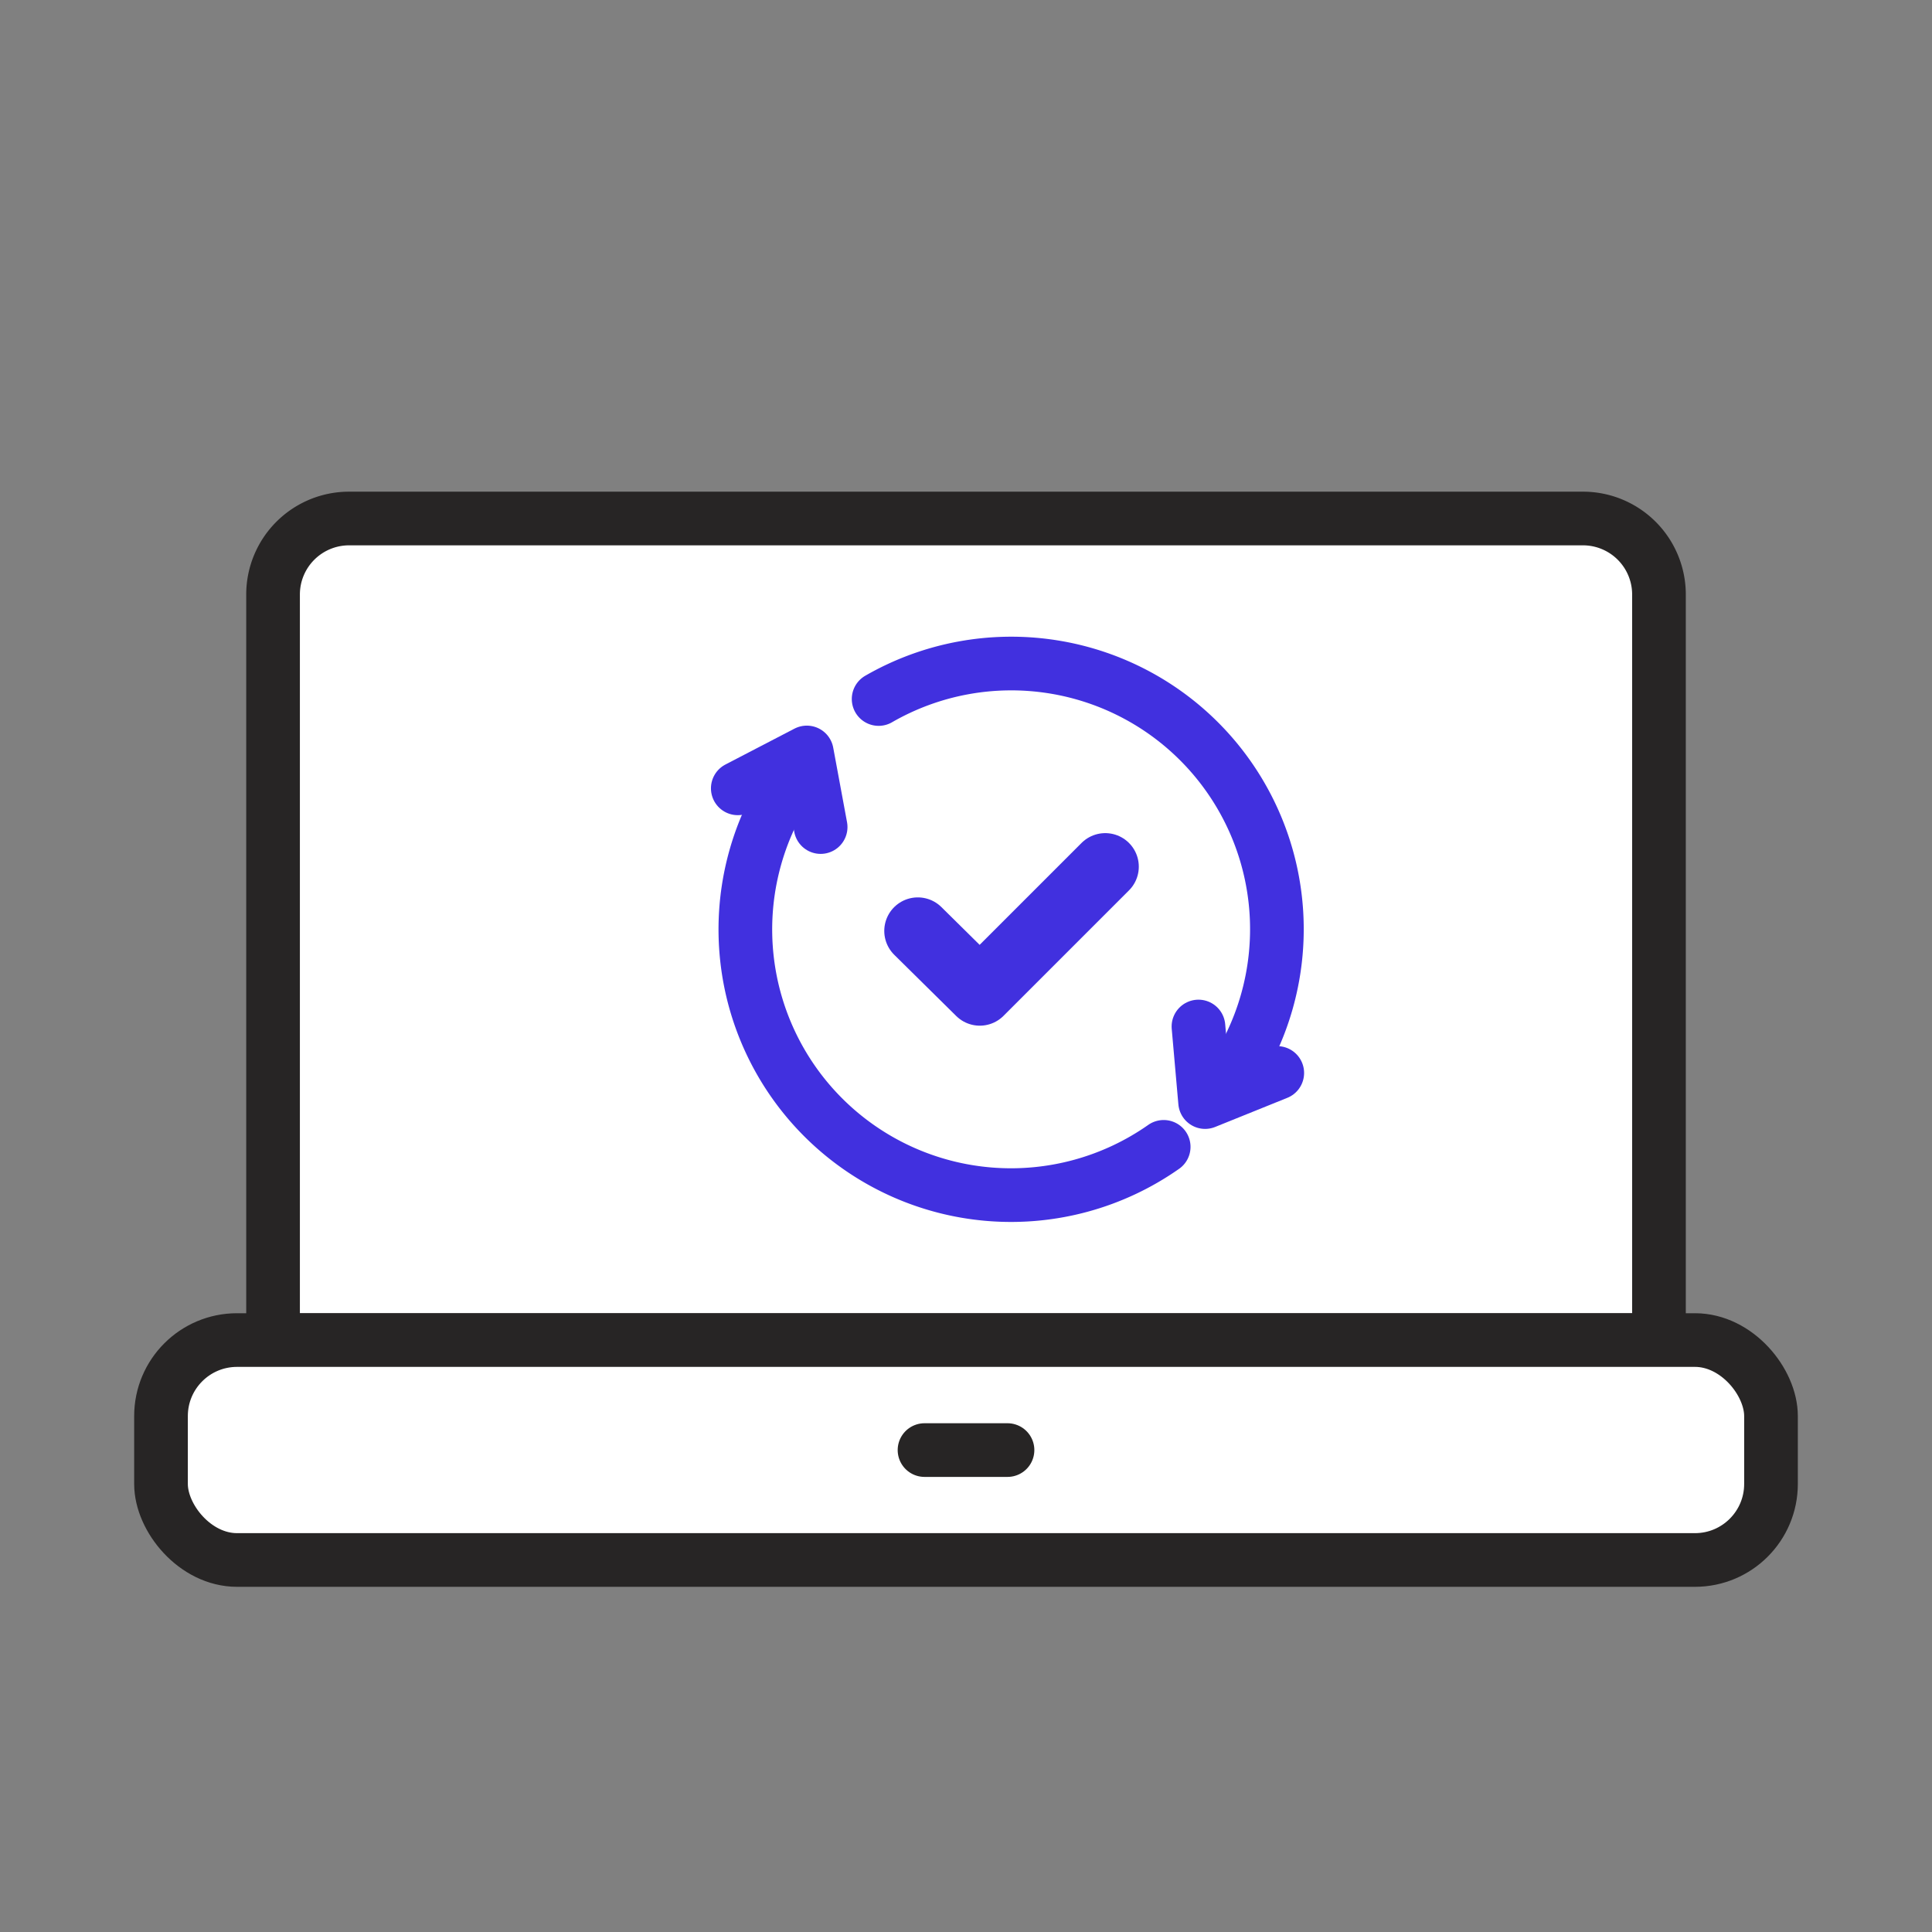
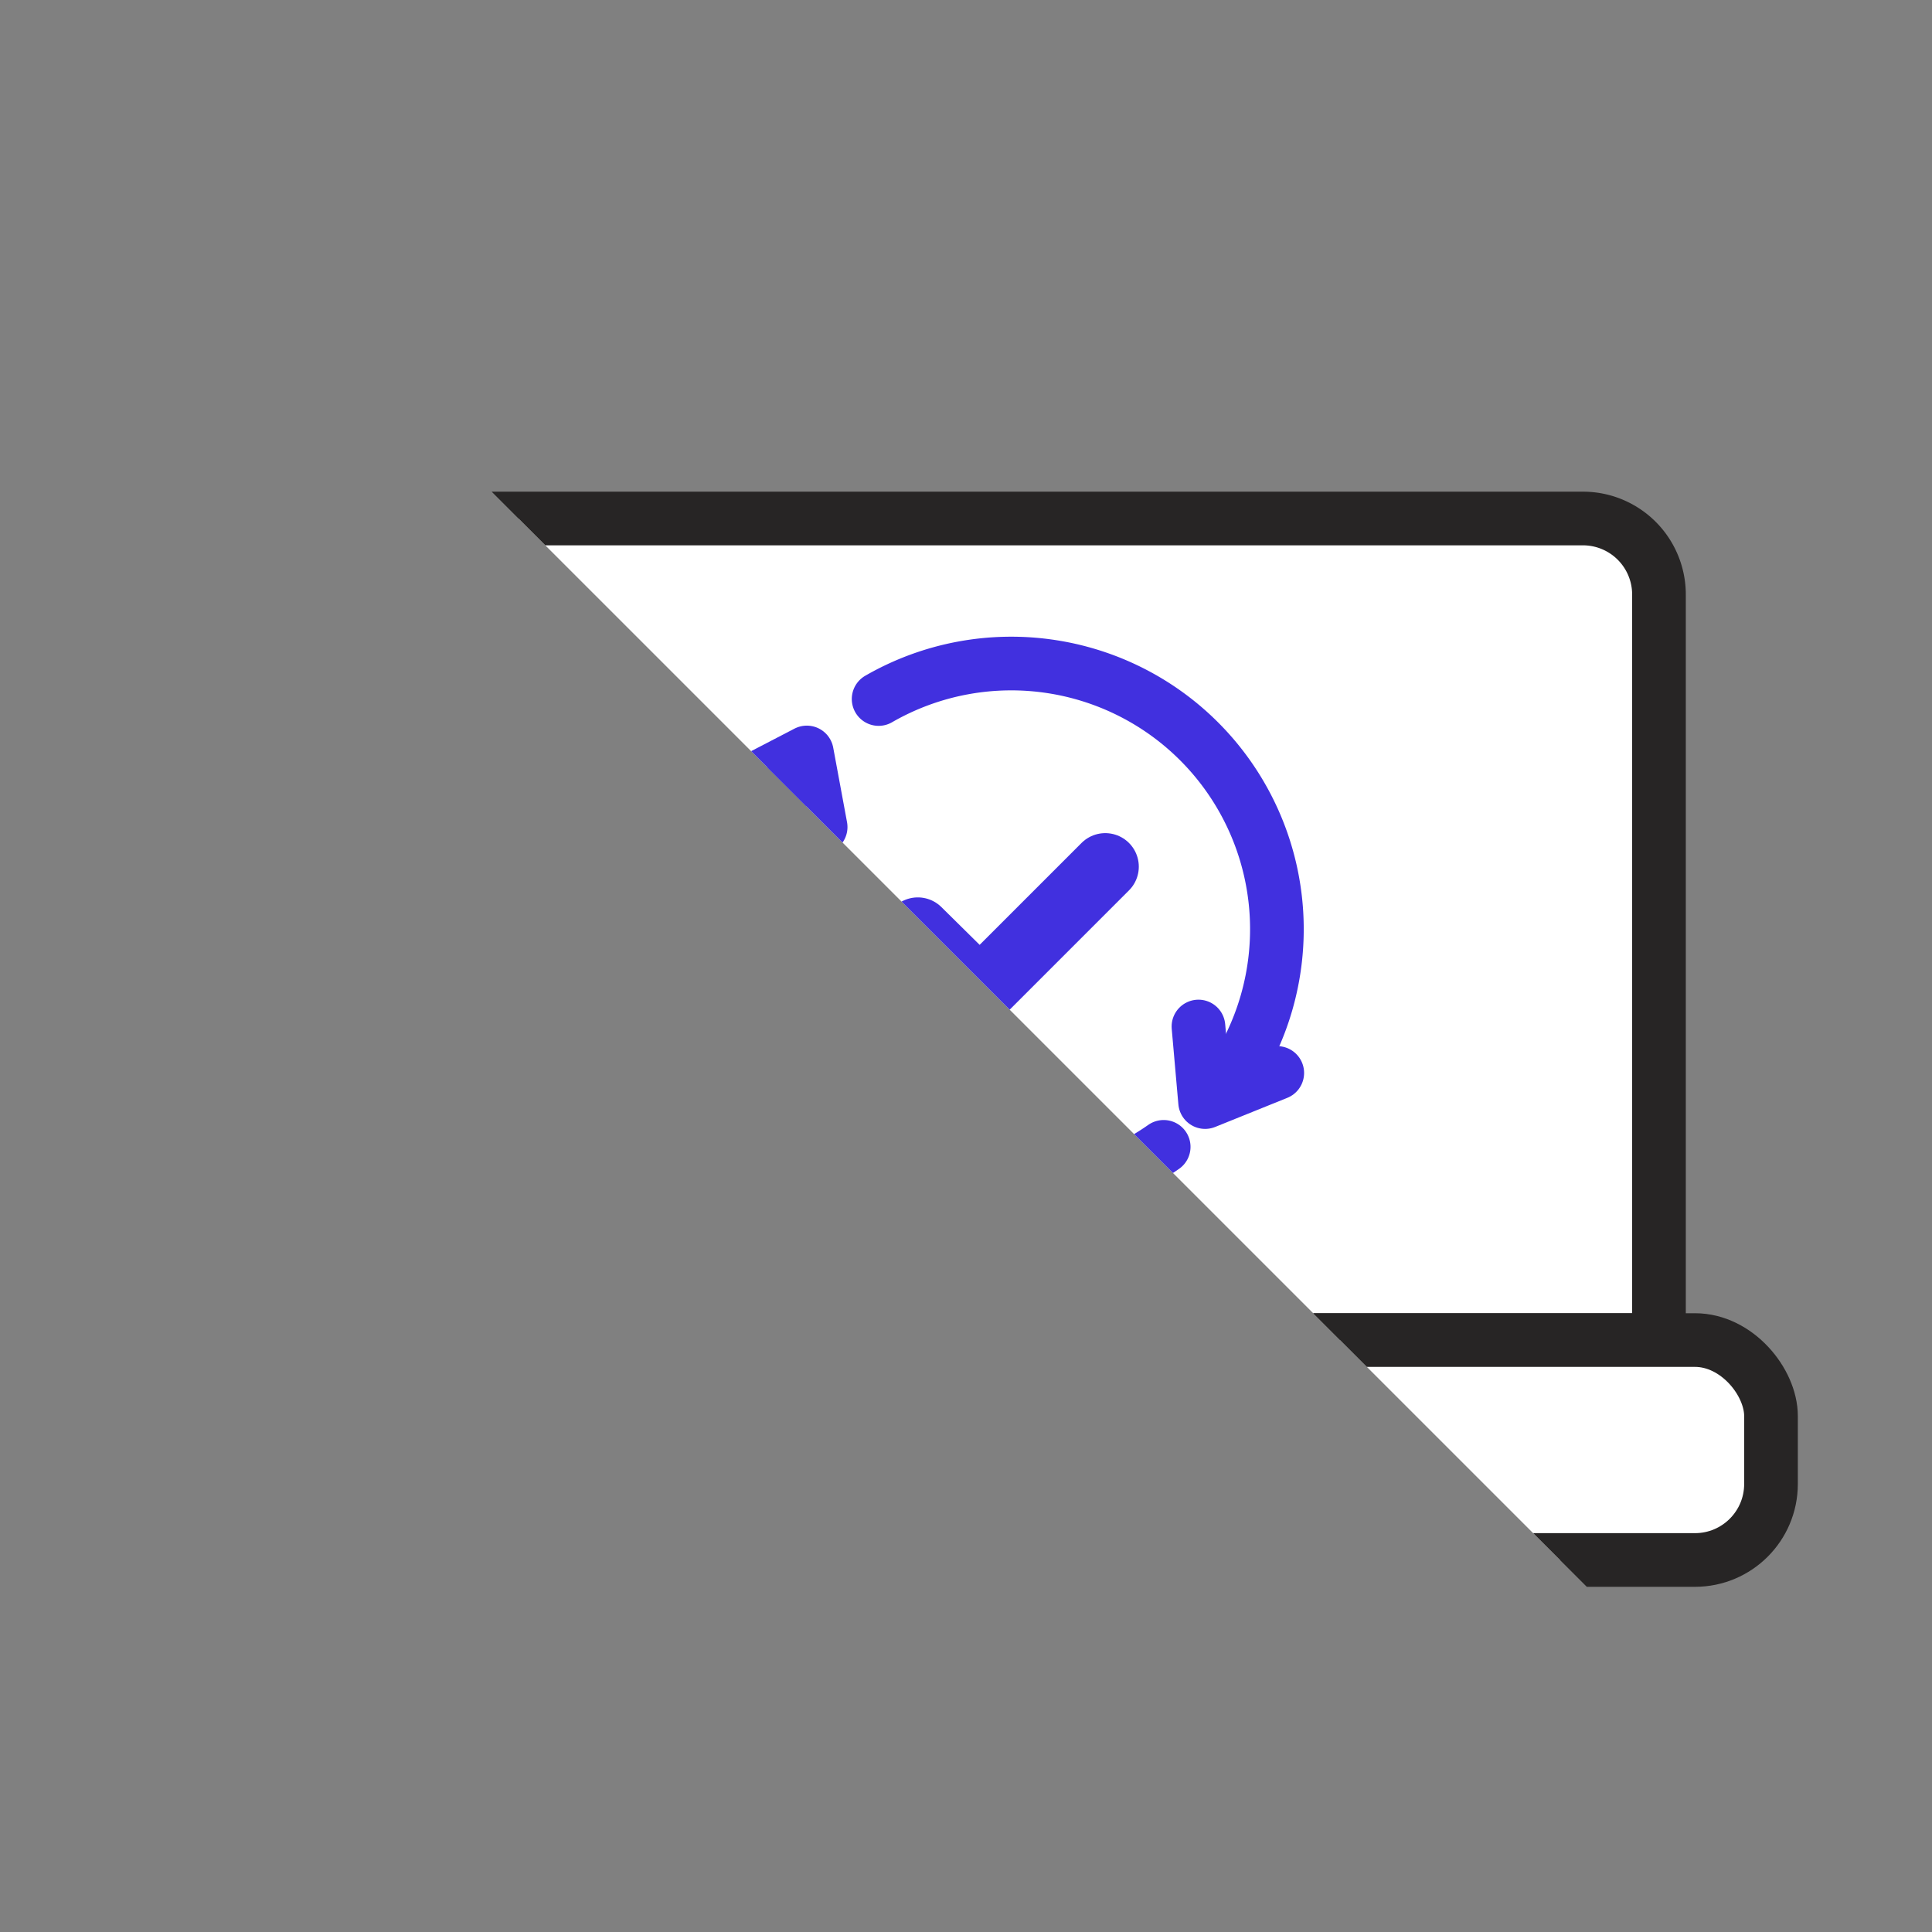
<svg xmlns="http://www.w3.org/2000/svg" width="72" height="72" viewBox="0 0 72 72">
  <rect x="0" y="0" width="72" height="72" fill="#808080" stroke="none" />
  <defs>
    <clipPath id="omebt7pj3a">
-       <path data-name="사각형 17308" transform="translate(114.412 66.735)" style="opacity:.44;fill:red" d="M0 0h64v64H0z" />
+       <path data-name="사각형 17308" transform="translate(114.412 66.735)" style="opacity:.44;fill:red" d="M0 0h64v64z" />
    </clipPath>
  </defs>
  <g data-name="마스크 그룹 196" transform="translate(-110.412 -62.734)" style="clip-path:url(#omebt7pj3a)">
    <g data-name="그룹 116359">
      <g data-name="그룹 116031" transform="translate(-339.434 -385.418)">
        <path data-name="사각형 17545" d="M2.833 0h45.983a2.833 2.833 0 0 1 2.833 2.833v27.786h0H0h0V2.833A2.833 2.833 0 0 1 2.833 0z" transform="translate(460.022 467.475)" style="stroke-width:2px;stroke-miterlimit:10;stroke-linejoin:round;stroke-linecap:round;stroke:#272525;fill:#fff" />
        <rect data-name="사각형 17546" width="60" height="8.196" rx="2.833" transform="translate(455.846 498.092)" style="stroke-width:2px;stroke-miterlimit:10;stroke-linejoin:round;stroke-linecap:round;stroke:#272525;fill:#fff" />
        <path data-name="선 203" transform="translate(484.3 502.192)" style="fill:none;stroke-width:2px;stroke-miterlimit:10;stroke-linecap:round;stroke:#272525" d="M0 0h3.093" />
-         <ellipse data-name="타원 472" cx="9.651" cy="9.65" rx="9.651" ry="9.65" transform="translate(477.742 473.137)" style="fill:#fff" />
        <path data-name="패스 67993" d="m785 1823.4 2.31 2.281 4.676-4.676" transform="translate(-300.95 -1340.555)" style="stroke-width:2.5px;stroke:#4130df;fill:none;stroke-miterlimit:10;stroke-linejoin:round;stroke-linecap:round" />
        <g data-name="그룹 116044">
          <path data-name="패스 67932" d="M128.344 481.967a9.9 9.9 0 0 1-13.957-13.548" transform="translate(364.869 8.925)" style="stroke:#4130df;fill:none;stroke-width:2px;stroke-linejoin:round;stroke-linecap:round" />
          <path data-name="패스 67933" d="M122.526 460.956a9.9 9.9 0 0 1 13 14.33" transform="translate(360.064 13.246)" style="stroke:#4130df;fill:none;stroke-width:2px;stroke-linejoin:round;stroke-linecap:round" />
          <path data-name="패스 67934" d="m115.278 468.936-.515-2.78-2.573 1.337" transform="translate(365.151 10.038)" style="stroke:#4130df;fill:none;stroke-width:2px;stroke-linejoin:round;stroke-linecap:round" />
          <path data-name="패스 67935" d="m145.99 486.263.248 2.816 2.689-1.085" transform="translate(348.519 .144)" style="stroke:#4130df;fill:none;stroke-width:2px;stroke-linejoin:round;stroke-linecap:round" />
        </g>
      </g>
    </g>
  </g>
</svg>